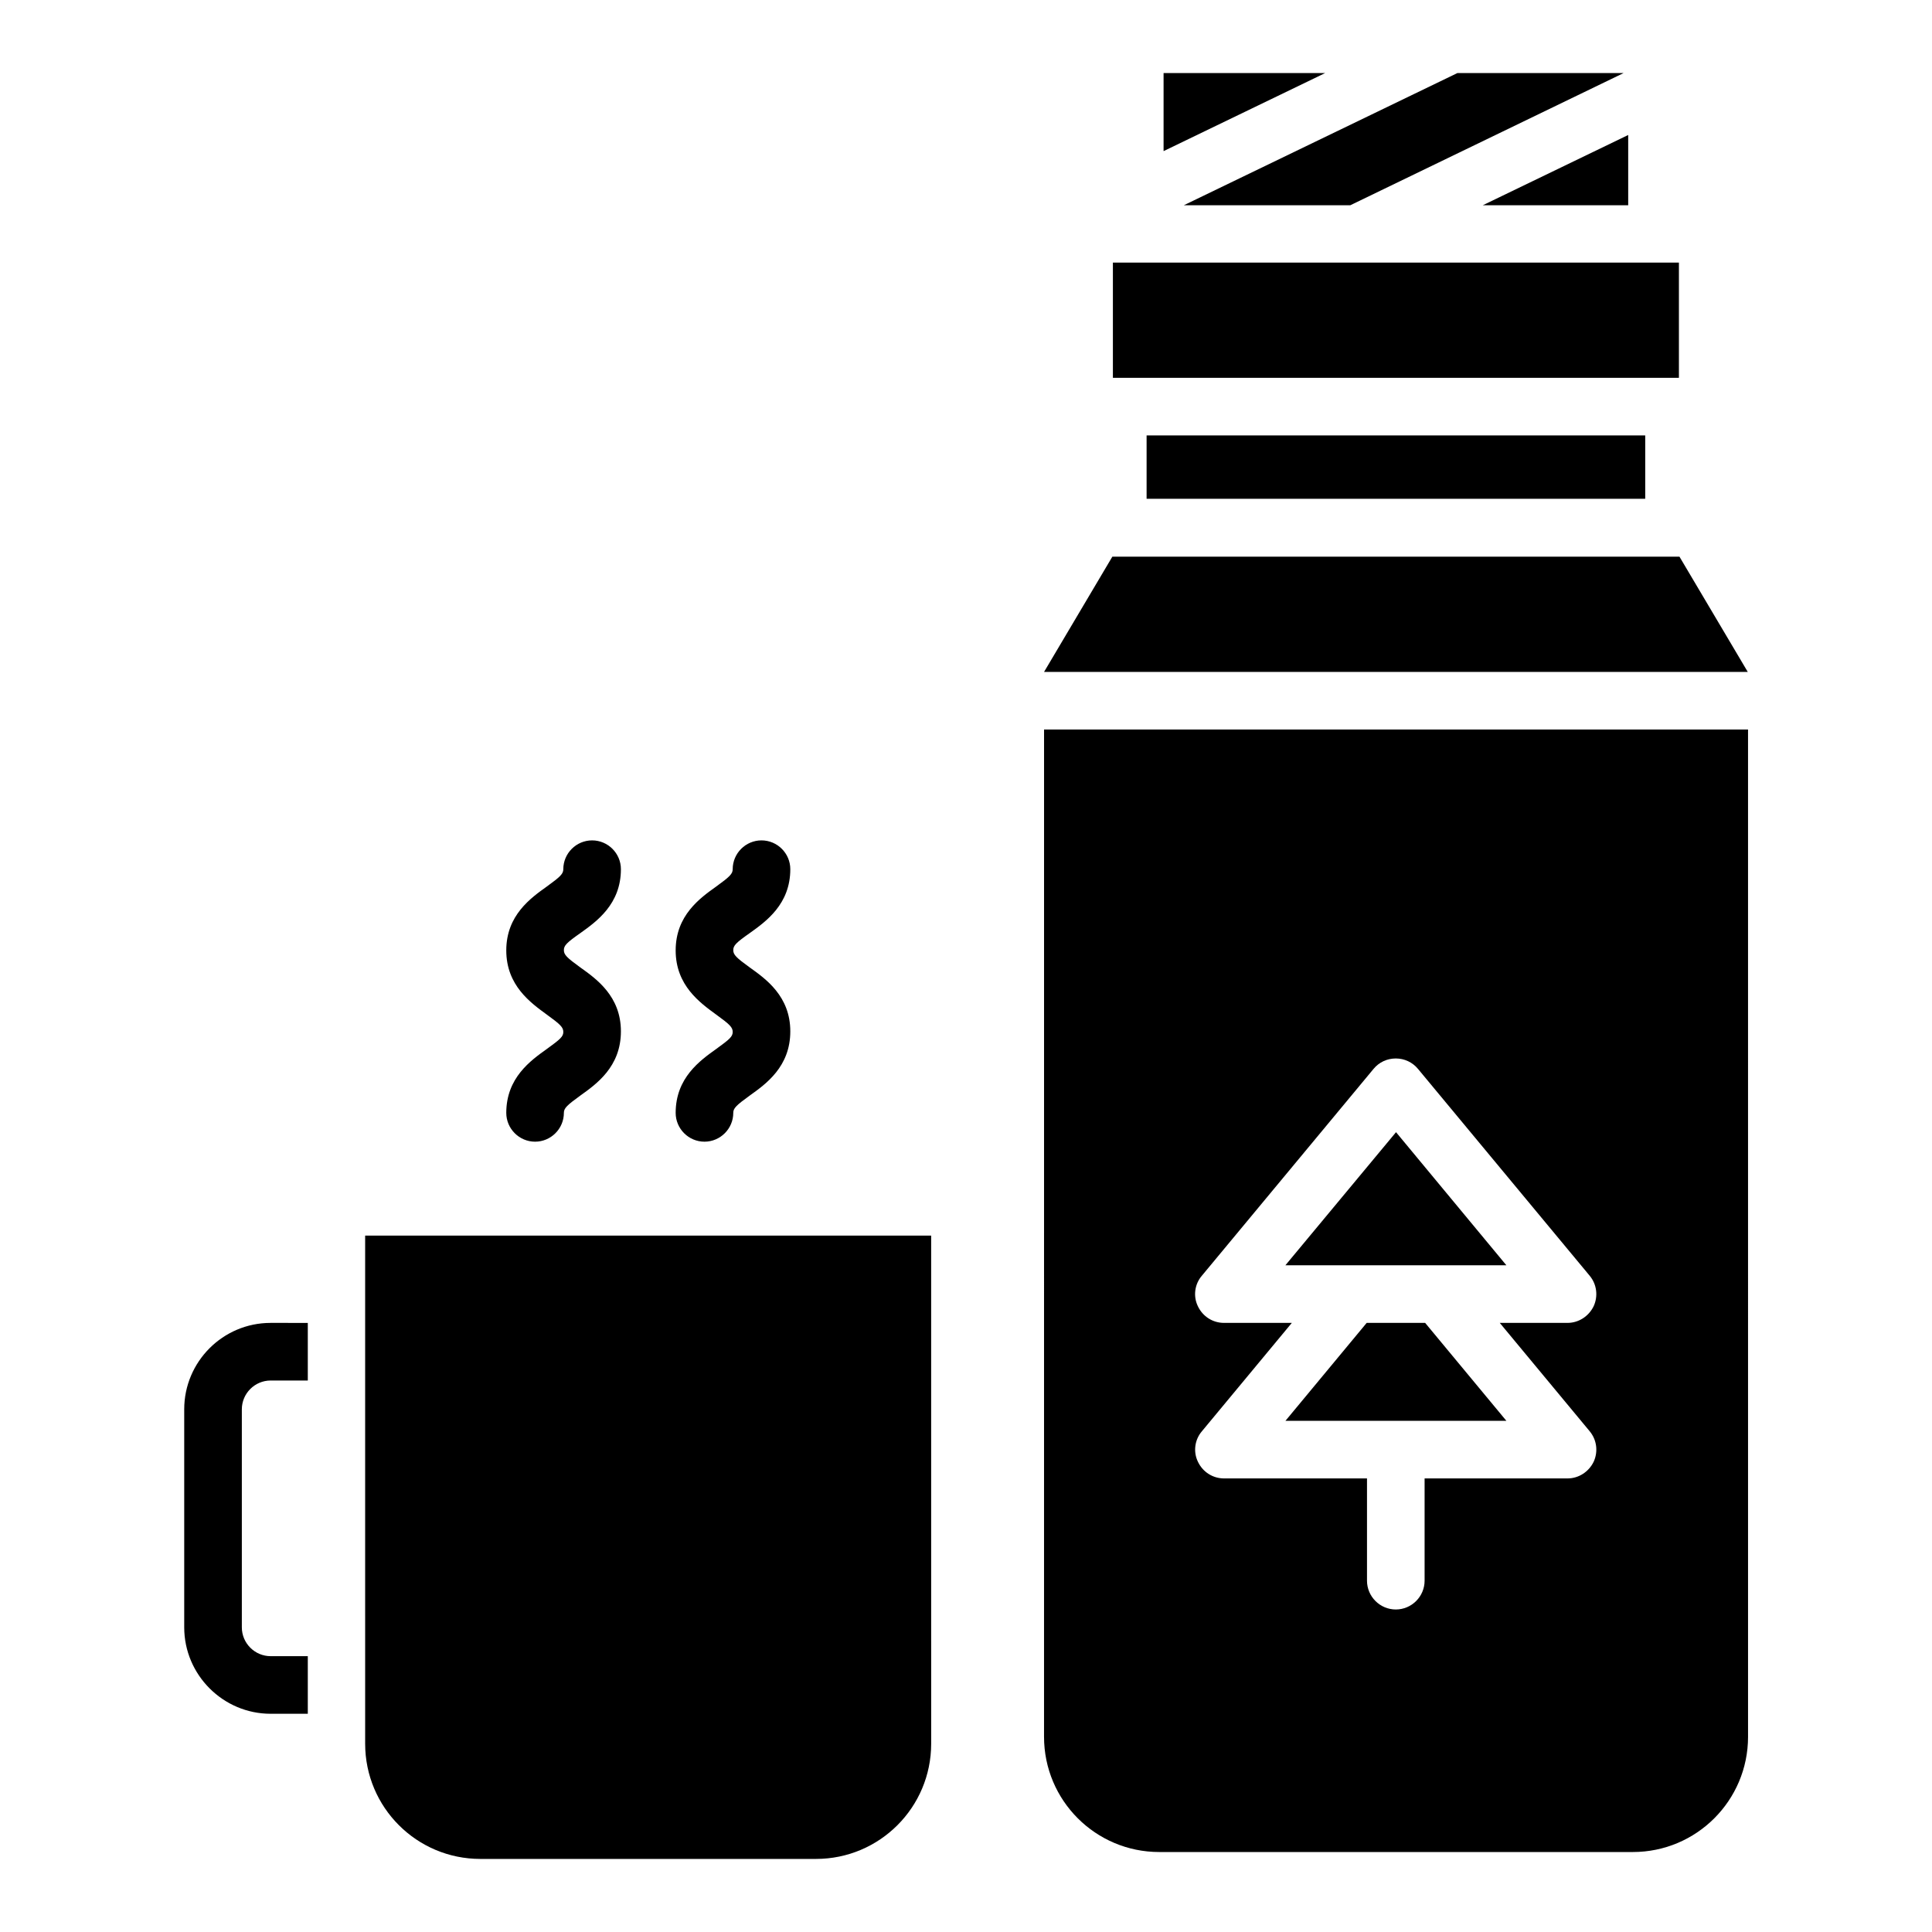
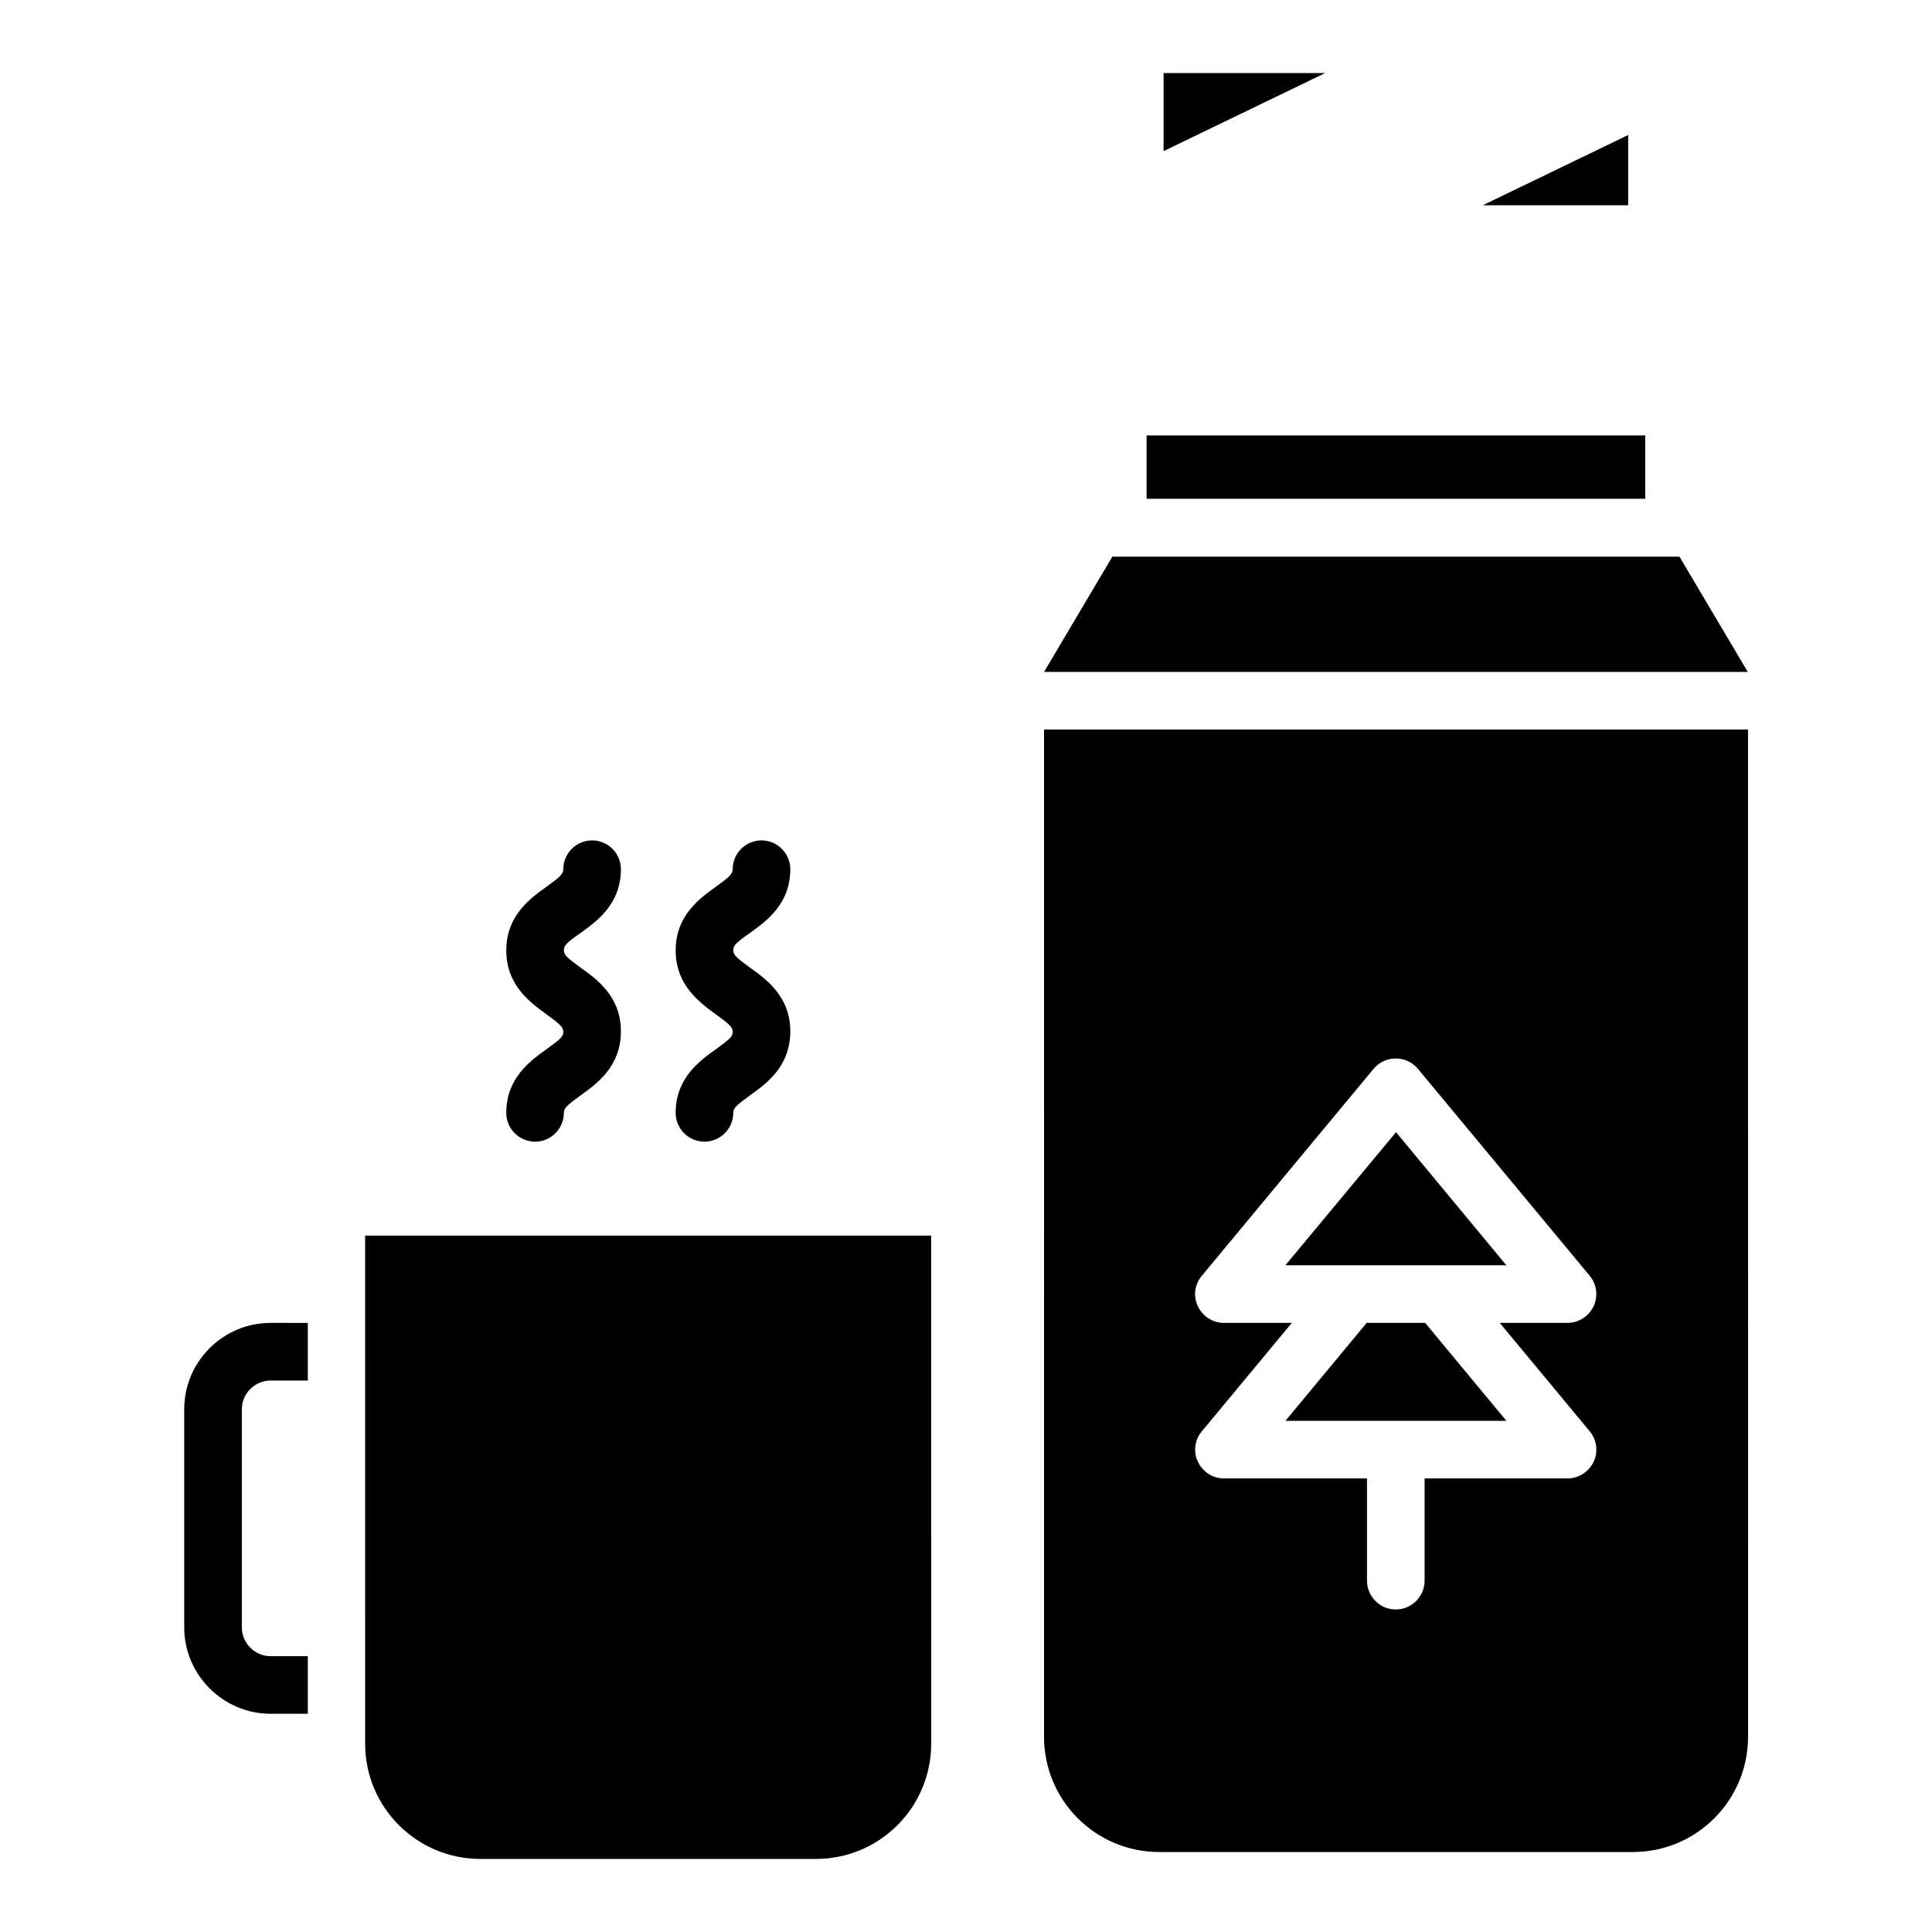
<svg xmlns="http://www.w3.org/2000/svg" fill="#000000" width="800px" height="800px" version="1.1" viewBox="144 144 512 512">
  <g>
-     <path d="m438.93 213.59h150v30.535h-150z" />
    <path d="m452.36 163.36v20.688l42.824-20.688z" />
-     <path d="m501.83 198.4 72.441-35.039h-44.043l-72.52 35.039z" />
    <path d="m575.49 198.4v-18.625l-38.551 18.625z" />
    <path d="m240.77 606.1c0 16.871 13.664 30.535 30.535 30.535h88.93c16.871 0 30.535-13.664 30.535-30.535l-0.004-134.65h-150z" />
    <path d="m288.93 421.98c-4.273 3.055-10.762 7.633-10.762 16.945 0 4.199 3.434 7.633 7.633 7.633s7.633-3.434 7.633-7.633c0-1.223 0.762-1.984 4.352-4.582 4.273-3.055 10.762-7.633 10.762-17.023 0-9.312-6.488-13.895-10.762-16.945-3.586-2.594-4.352-3.359-4.352-4.582s0.762-1.984 4.352-4.504c4.273-3.055 10.762-7.633 10.762-16.945 0-4.199-3.434-7.633-7.633-7.633-4.199 0-7.633 3.434-7.633 7.633 0 1.223-0.762 1.984-4.352 4.582-4.273 3.055-10.762 7.633-10.762 16.945s6.488 13.895 10.762 17.023c3.586 2.594 4.352 3.359 4.352 4.582 0 1.219-0.762 1.906-4.352 4.504z" />
    <path d="m333.82 421.98c-4.273 3.055-10.762 7.633-10.762 16.945 0 4.199 3.434 7.633 7.633 7.633s7.633-3.434 7.633-7.633c0-1.223 0.762-1.984 4.352-4.582 4.273-3.055 10.762-7.633 10.762-17.023 0-9.312-6.488-13.895-10.762-16.945-3.586-2.594-4.352-3.359-4.352-4.582s0.762-1.984 4.352-4.504c4.273-3.055 10.762-7.633 10.762-16.945 0-4.199-3.434-7.633-7.633-7.633s-7.633 3.434-7.633 7.633c0 1.223-0.762 1.984-4.352 4.582-4.273 3.055-10.762 7.633-10.762 16.945s6.488 13.895 10.762 17.023c3.586 2.594 4.352 3.359 4.352 4.582 0 1.219-0.766 1.906-4.352 4.504z" />
    <path d="m192.82 517.48v57.785c0 12.594 10.305 22.902 22.902 22.902h9.848v-15.266h-9.848c-4.199 0-7.633-3.434-7.633-7.633v-57.785c0-4.199 3.434-7.633 7.633-7.633h9.848v-15.266l-9.848-0.004c-12.672 0-22.902 10.305-22.902 22.898z" />
    <path d="m521.68 494.58h-15.496l-21.527 25.953h58.551z" />
    <path d="m513.96 444.04-29.312 35.266h58.551z" />
    <path d="m420.68 604.27c0 16.871 13.664 30.535 30.535 30.535h125.5c16.871 0 30.535-13.664 30.535-30.535l-0.004-266.94h-186.56zm47.711-109.69c-2.977 0-5.648-1.68-6.945-4.426-1.297-2.672-0.84-5.879 1.07-8.09l45.496-54.809c1.449-1.754 3.586-2.75 5.879-2.75 2.289 0 4.426 0.992 5.879 2.75l45.496 54.809c1.91 2.289 2.289 5.418 1.07 8.09-1.297 2.672-3.969 4.426-6.945 4.426h-17.938l23.816 28.703c1.91 2.289 2.289 5.418 1.07 8.09-1.297 2.672-3.969 4.426-6.945 4.426h-37.863v27.098c0 4.199-3.434 7.633-7.633 7.633-4.199 0-7.633-3.434-7.633-7.633v-27.098h-37.863c-2.977 0-5.648-1.68-6.945-4.426-1.297-2.672-0.84-5.879 1.07-8.09l23.816-28.703z" />
    <path d="m589.08 291.53h-150.3l-18.094 30.535h186.49z" />
    <path d="m447.86 259.39h132.14v16.793h-132.14z" />
  </g>
</svg>